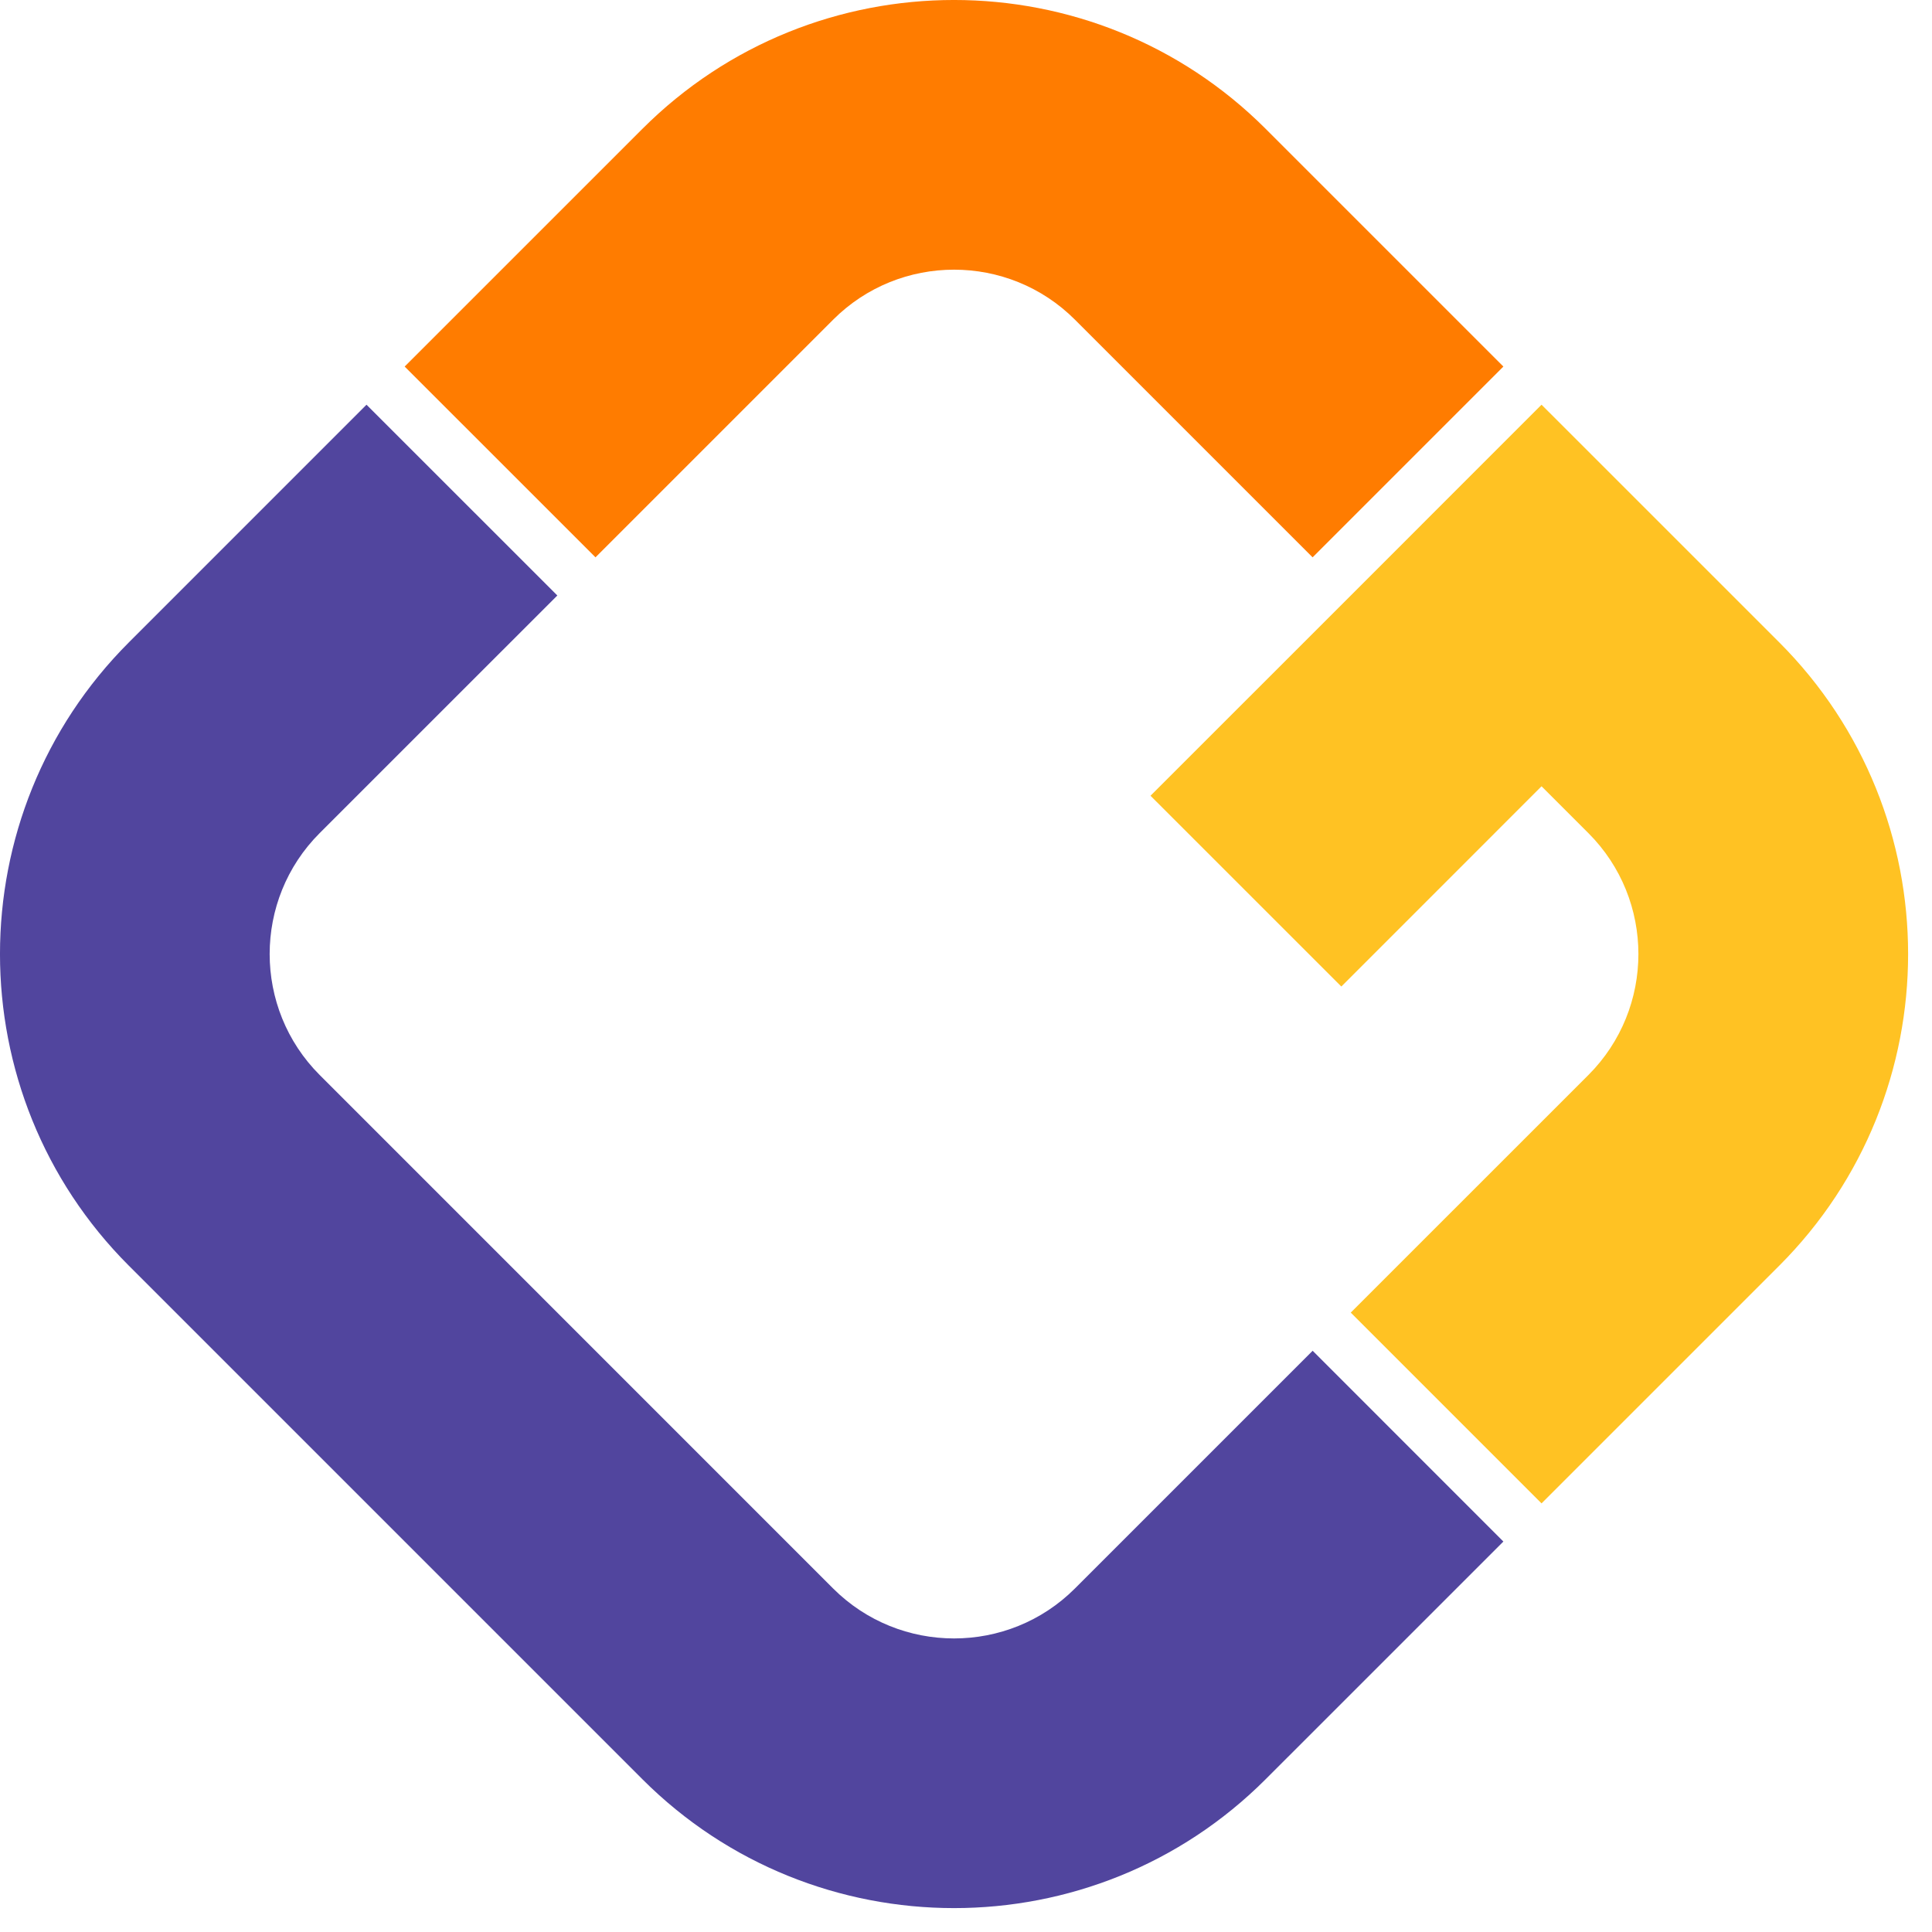
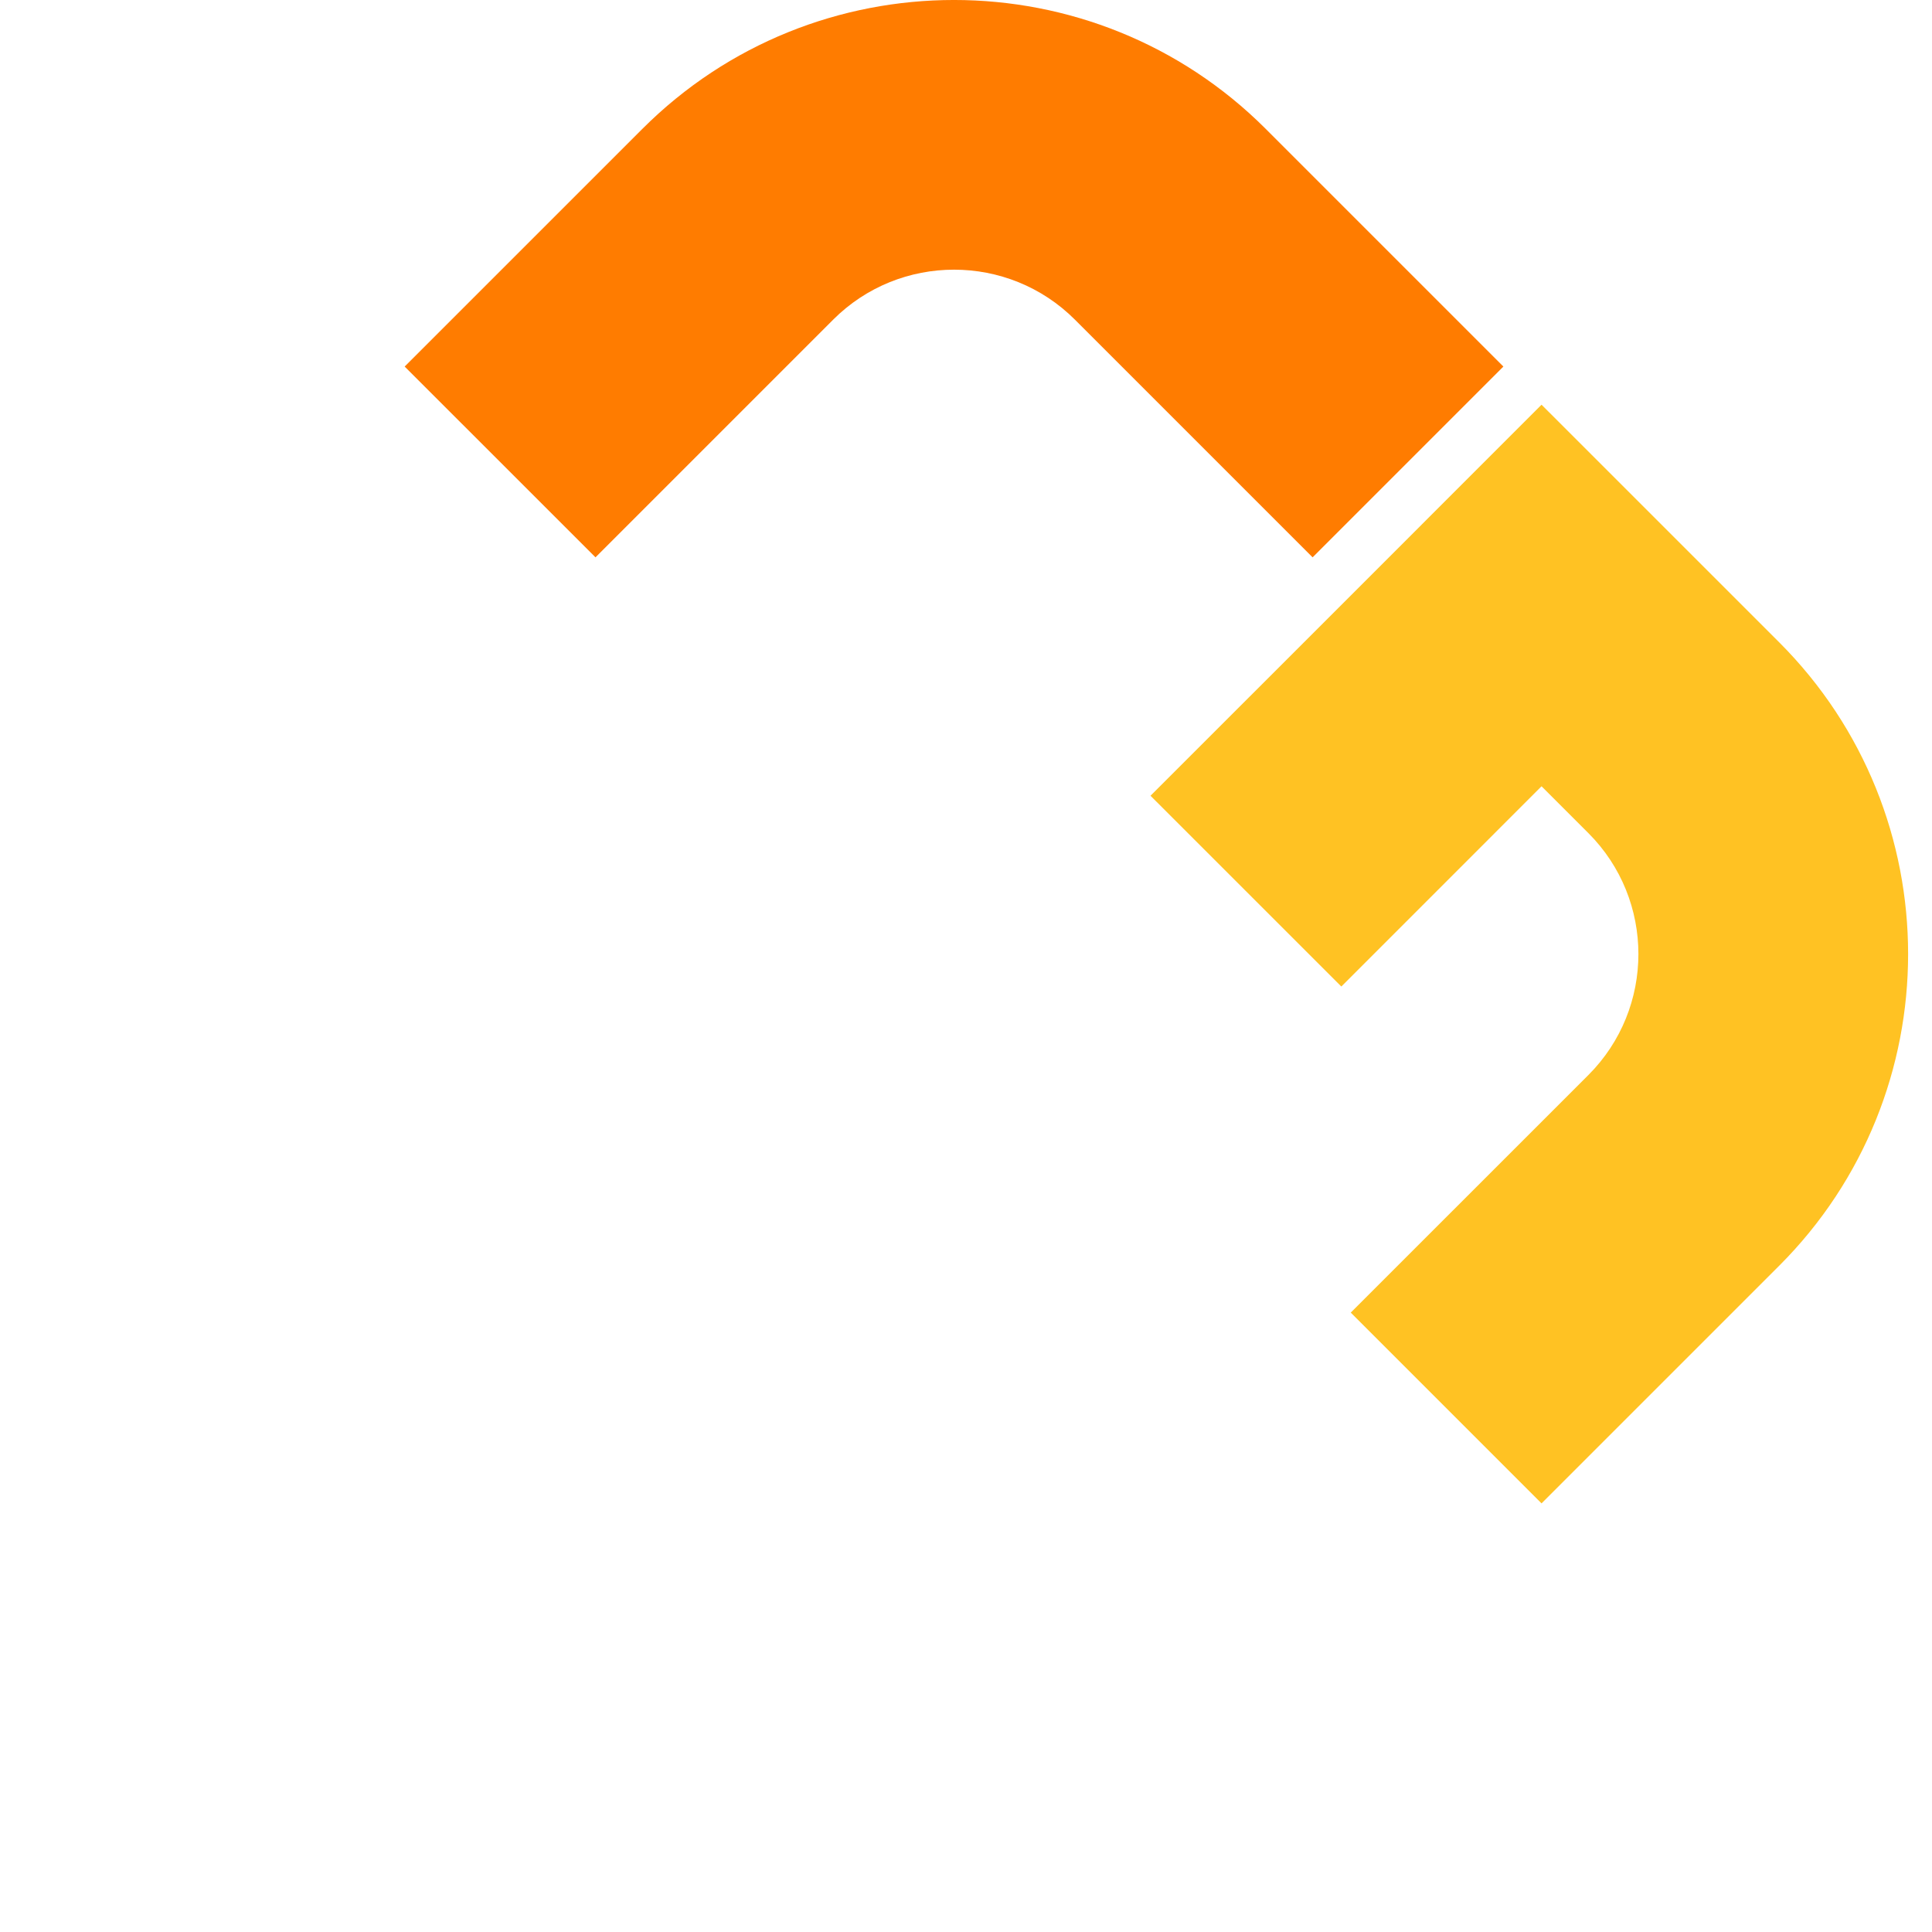
<svg xmlns="http://www.w3.org/2000/svg" width="40px" height="40px" viewBox="0 0 40 40" version="1.1">
  <title>编组 5备份</title>
  <g id="官网" stroke="none" stroke-width="1" fill="none" fill-rule="evenodd">
    <g id="编组-5备份">
-       <path d="M22.256,32.887 C20.876,34.267 18.63,34.267 17.248,32.887 L6.618,22.256 C5.238,20.875 5.238,18.629 6.618,17.249 L11.539,12.329 L7.588,8.379 L2.669,13.299 C-0.89,16.857 -0.89,22.648 2.669,26.206 L13.299,36.836 C16.858,40.395 22.648,40.395 26.205,36.836 L31.126,31.916 L27.177,27.966 L22.256,32.887 Z" id="Fill-14" fill="#51459E" />
      <path d="M17.249,6.619 C18.629,5.238 20.876,5.238 22.256,6.619 L27.176,11.539 L31.126,7.589 L26.206,2.669 C22.647,-0.89 16.857,-0.89 13.299,2.669 L8.378,7.589 L12.329,11.539 L17.249,6.619 Z" id="Fill-16" fill="#FF7C00" />
      <path d="M30.883,9.412 L27.967,12.329 L23.82,16.475 L27.771,20.425 L31.916,16.279 L32.886,17.249 C34.267,18.63 34.266,20.876 32.886,22.257 L27.966,27.176 L31.916,31.126 L36.836,26.206 C40.395,22.648 40.395,16.858 36.837,13.299 L31.916,8.379 L30.883,9.412 Z" id="Fill-18" fill="#FFC223" />
    </g>
  </g>
</svg>